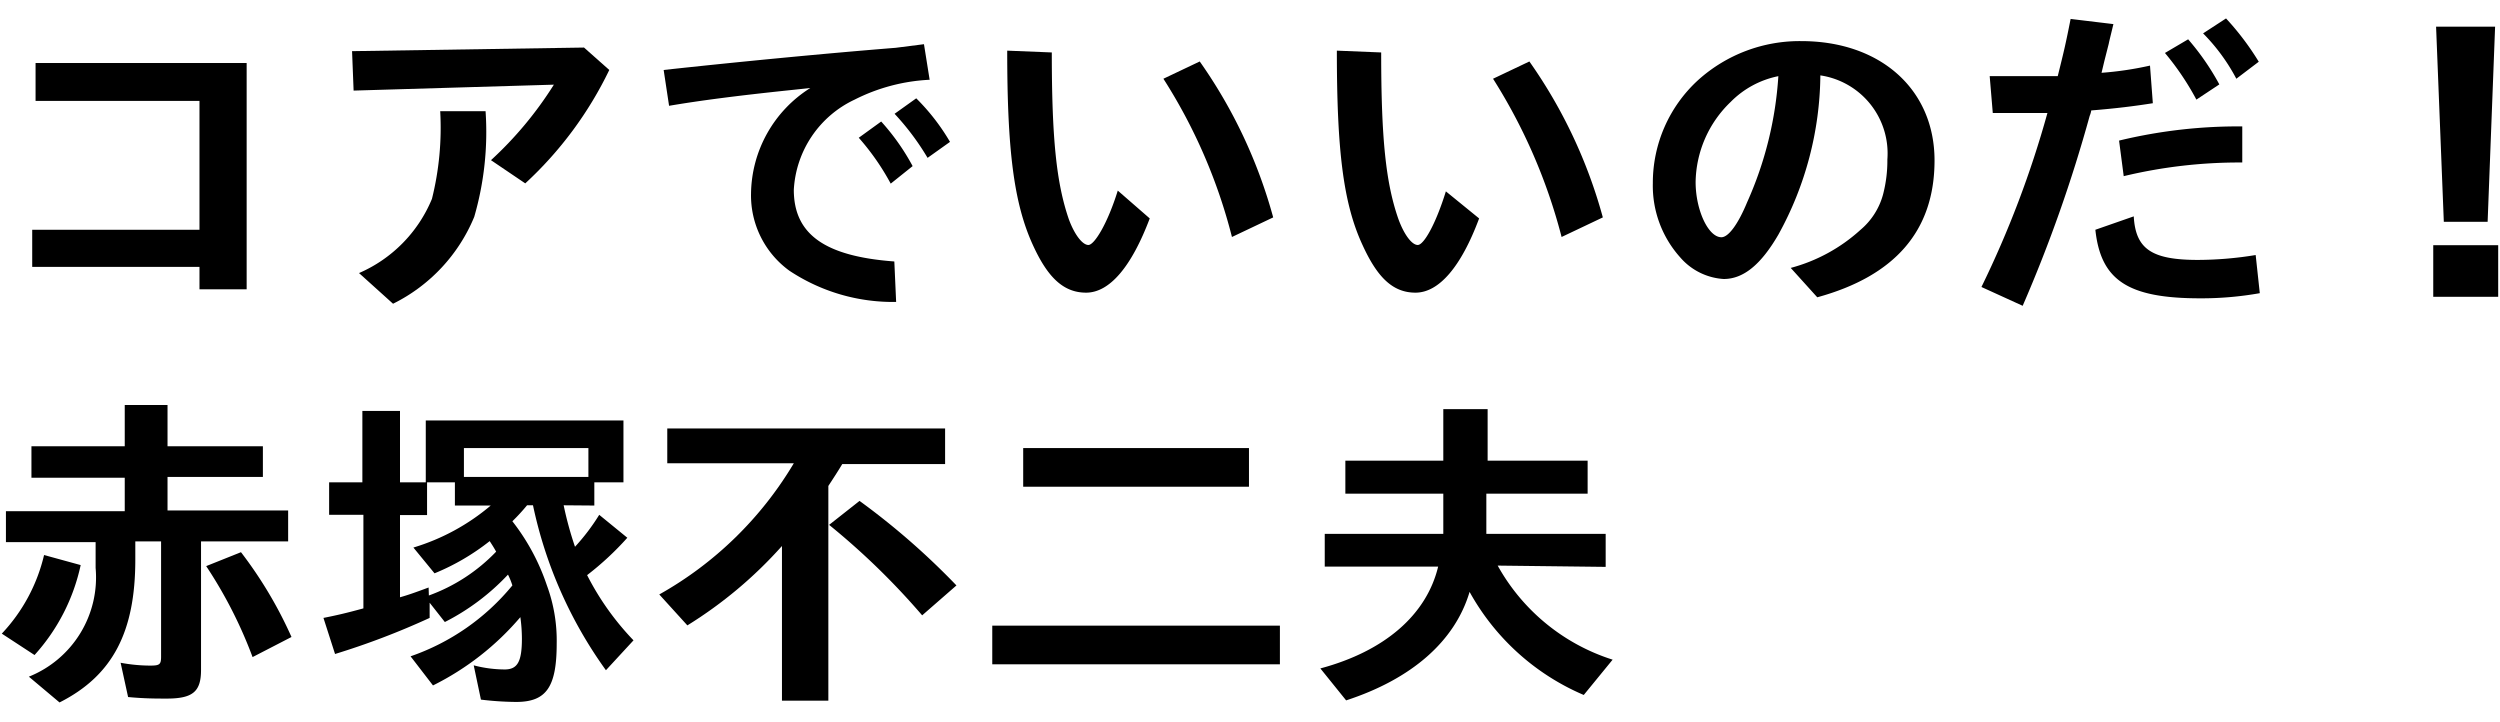
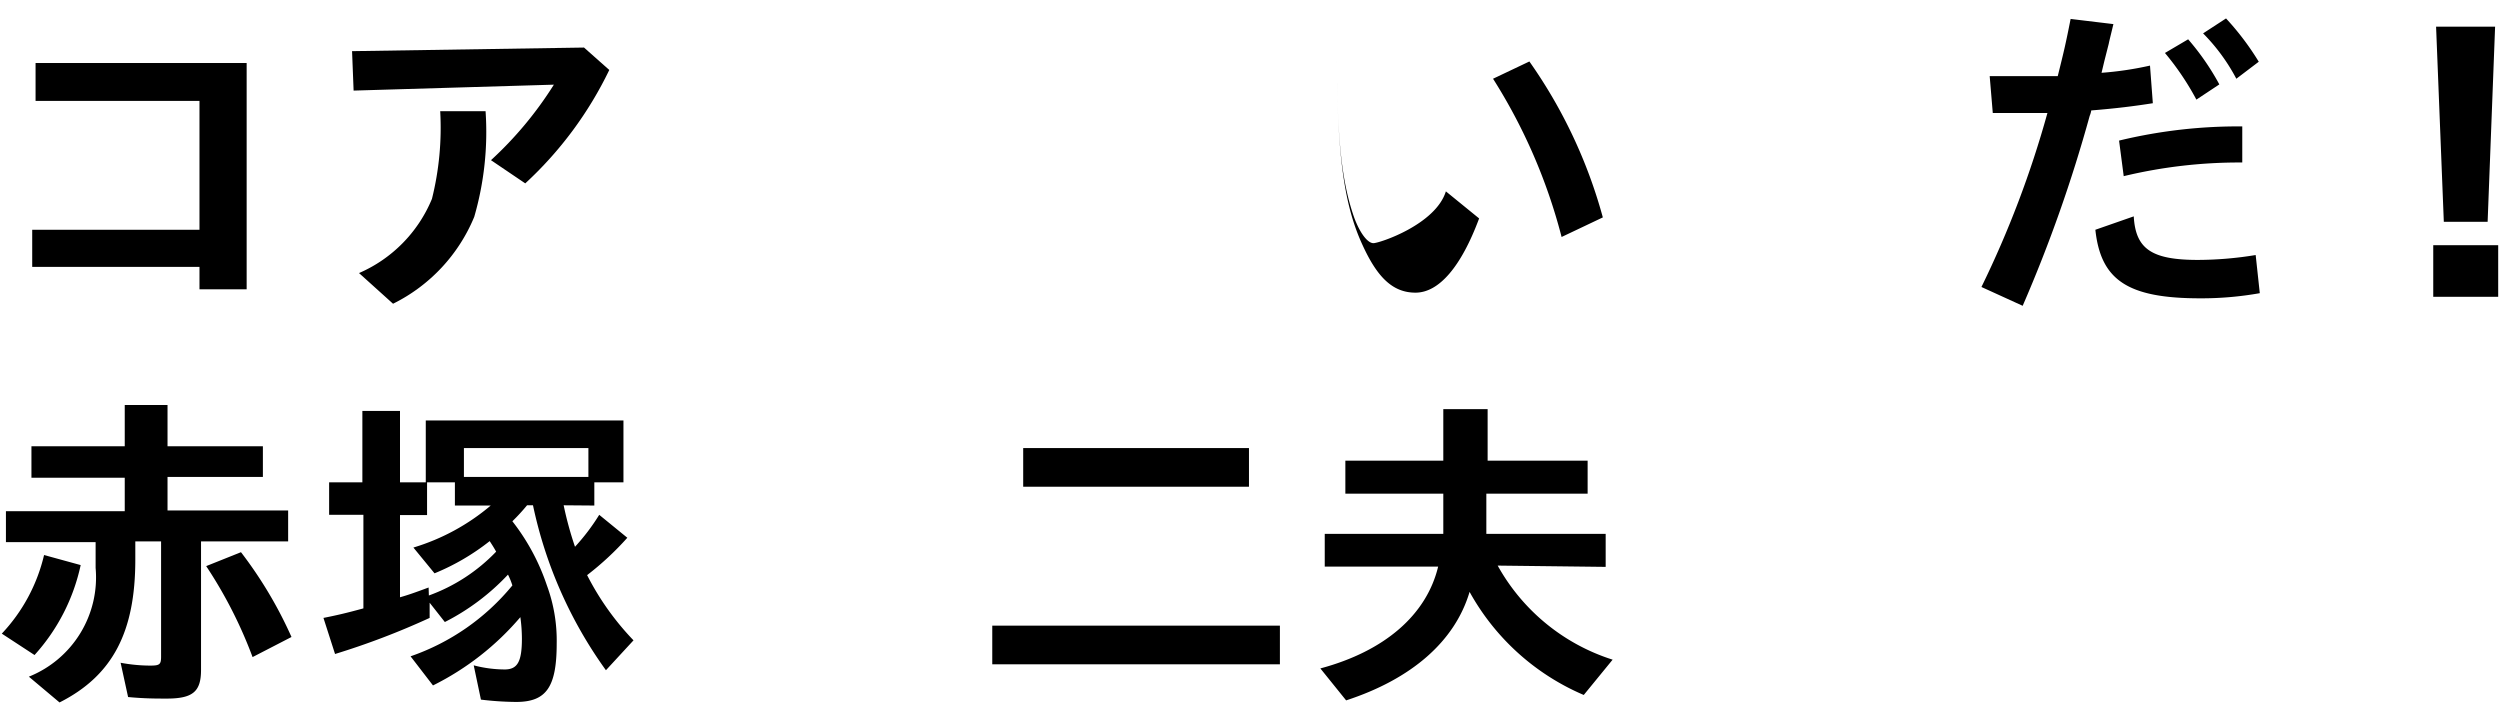
<svg xmlns="http://www.w3.org/2000/svg" id="レイヤー_1" data-name="レイヤー 1" viewBox="0 0 97 26.57" height="28" width="97">
  <title>アートボード 1</title>
  <path d="M9.57,10.51H7.74V9.64H1.25V8.2H7.74v-5H1.38V1.73H9.57Z" />
  <path d="M23.64,2a14.6,14.6,0,0,1-3.26,4.4L19.05,5.5a14.24,14.24,0,0,0,2.44-2.93l-7.77.23-.06-1.53,9-.14ZM13.93,9.88A5.37,5.37,0,0,0,16.76,7a11.39,11.39,0,0,0,.32-3.4h1.76a11.82,11.82,0,0,1-.44,4.1,6.55,6.55,0,0,1-3.15,3.37Z" />
-   <path d="M25.75,2c2.75-.3,6.13-.63,9-.86L35.85,1l.22,1.38a7.19,7.19,0,0,0-2.91.77,4.11,4.11,0,0,0-2.36,3.5c0,1.73,1.21,2.58,3.9,2.78L34.77,11a7.27,7.27,0,0,1-4.14-1.21,3.61,3.61,0,0,1-1.49-3,4.91,4.91,0,0,1,2.3-4.09l-.85.09c-2,.21-3.46.4-4.63.6Zm8.81,4.41a9.41,9.41,0,0,0-1.24-1.78L34.19,4a8.68,8.68,0,0,1,1.22,1.73Zm1.43-1a9.89,9.89,0,0,0-1.28-1.71l.84-.6a8.23,8.23,0,0,1,1.31,1.69Z" />
-   <path d="M44.61,7.76c-.71,1.88-1.56,2.88-2.47,2.88S40.63,10,40.08,8.8c-.75-1.63-1-3.72-1-7.55l1.73.07c0,3.36.18,5.07.66,6.47.22.6.53,1,.76,1s.74-.82,1.14-2.11Zm3.19.72a20.92,20.92,0,0,0-2.66-6.14l1.41-.67A19.3,19.3,0,0,1,49.4,7.72Z" />
-   <path d="M57.39,7.76c-.7,1.88-1.56,2.88-2.47,2.88S53.42,10,52.87,8.8c-.76-1.63-1-3.72-1-7.55l1.72.07c0,3.36.18,5.07.67,6.47.22.6.52,1,.75,1S55.7,8,56.1,6.71Zm3.2.72a21.46,21.46,0,0,0-2.66-6.14l1.41-.67a19.3,19.3,0,0,1,2.85,6.05Z" />
-   <path d="M69.48,9.68A6.51,6.51,0,0,0,72.19,8.2a2.72,2.72,0,0,0,.87-1.36,5.19,5.19,0,0,0,.17-1.37,3.06,3.06,0,0,0-2.6-3.26A13,13,0,0,1,69,8.39c-.68,1.17-1.36,1.72-2.12,1.72a2.42,2.42,0,0,1-1.68-.83,4.16,4.16,0,0,1-1.07-2.89,5.4,5.4,0,0,1,1.76-4,5.88,5.88,0,0,1,4-1.51c3.08,0,5.17,1.88,5.17,4.63S73.5,10,70.51,10.82ZM65.79,6.35c0,1.08.49,2.14,1,2.14.27,0,.64-.49,1-1.36A14.11,14.11,0,0,0,69,2.24a3.59,3.59,0,0,0-1.85,1A4.39,4.39,0,0,0,65.79,6.35Z" />
+   <path d="M57.39,7.76c-.7,1.88-1.56,2.88-2.47,2.88S53.42,10,52.87,8.8c-.76-1.63-1-3.72-1-7.55c0,3.36.18,5.07.67,6.47.22.6.52,1,.75,1S55.7,8,56.1,6.71Zm3.2.72a21.46,21.46,0,0,0-2.66-6.14l1.41-.67a19.3,19.3,0,0,1,2.85,6.05Z" />
  <path d="M77.2,2.24h1.11c.61,0,1,0,1.53,0,.25-1,.31-1.26.5-2.22L82,.22c-.09.38-.16.65-.18.76l-.17.67-.11.46a12.92,12.92,0,0,0,1.88-.28l.11,1.46c-.7.11-1.4.2-2.39.28a.83.83,0,0,1-.06.21,55.35,55.35,0,0,1-2.6,7.37l-1.6-.73a39.15,39.15,0,0,0,2.56-6.75H79l-.68,0h-1Zm10.48,8.42a12.91,12.91,0,0,1-2.31.2c-2.81,0-3.86-.7-4.07-2.66l1.49-.52c.07,1.27.7,1.69,2.49,1.69a14,14,0,0,0,2.24-.19ZM82.22,4.74A19.62,19.62,0,0,1,87,4.19v1.4a19.16,19.16,0,0,0-4.6.53Zm3-1.59A10.51,10.51,0,0,0,84,1.34l.9-.53a9.69,9.69,0,0,1,1.21,1.75Zm1.55-.81A7.38,7.38,0,0,0,85.48.58L86.37,0a10.56,10.56,0,0,1,1.27,1.68Z" />
  <path d="M96.93,8.8v2H94.41v-2ZM96.81.32l-.29,7.57h-1.7L94.52.32Z" />
  <path d="M.07,23.87a6.66,6.66,0,0,0,1.64-3.05l1.42.39A7.56,7.56,0,0,1,1.34,24.7ZM7.8,25.28c0,.84-.32,1.11-1.33,1.11-.41,0-.87,0-1.5-.06L4.68,25a6.27,6.27,0,0,0,1.16.11c.36,0,.41-.05.41-.35V20.29h-1V21c0,2.78-.86,4.49-2.94,5.54l-1.19-1a4.15,4.15,0,0,0,2.59-4.22v-1H.23v-1.2H4.84v-1.3H1.22V16.6H4.84V15H6.5V16.6h3.7v1.19H6.5v1.3h4.68v1.2H7.8Zm2-.5A17.31,17.31,0,0,0,8,21.25l1.35-.54A16.29,16.29,0,0,1,11.31,24Z" />
  <path d="M21.87,18.89a13.4,13.4,0,0,0,.44,1.61,8.09,8.09,0,0,0,.94-1.24l1.09.89a11.44,11.44,0,0,1-1.56,1.45,10.57,10.57,0,0,0,1.8,2.53l-1.07,1.16a16.89,16.89,0,0,1-2.83-6.4h-.23a7.72,7.72,0,0,1-.57.62A8.35,8.35,0,0,1,21.22,22a6.19,6.19,0,0,1,.38,2.25c0,1.69-.4,2.27-1.57,2.27a11.9,11.9,0,0,1-1.37-.09l-.28-1.33a4.76,4.76,0,0,0,1.2.16c.5,0,.67-.3.67-1.2a6.2,6.2,0,0,0-.06-.83,10.7,10.7,0,0,1-3.39,2.65l-.87-1.13A8.84,8.84,0,0,0,19.88,22a2.64,2.64,0,0,0-.17-.42,8.86,8.86,0,0,1-2.45,1.84l-.59-.75,0,.59A29.51,29.51,0,0,1,13,24.66l-.45-1.4c.5-.1.86-.18,1.55-.37V19.26H12.77V18h1.29V15.23h1.46V18h1v-2.4h7.67V18H23.06v.9Zm-5.23,3.5a6.84,6.84,0,0,0,2.61-1.7c-.07-.13-.14-.24-.25-.41a8.85,8.85,0,0,1-2.14,1.25l-.82-1a8.37,8.37,0,0,0,3-1.63H17.65V18H16.57v1.27H15.52v3.19c.31-.09.52-.16,1.11-.38ZM18,16.67v1.12h4.83V16.67Z" />
-   <path d="M32.68,17.29c-.16.27-.39.62-.54.85v8.33h-1.8v-6a16.65,16.65,0,0,1-3.67,3.08l-1.09-1.2a14.11,14.11,0,0,0,5.22-5.09H25.89V15.91H36.67v1.38Zm3.1,5.87a28,28,0,0,0-3.61-3.51l1.18-.93A28.24,28.24,0,0,1,37.11,22Z" />
  <path d="M49.66,23.56v1.5H38.5v-1.5Zm-1.2-6.89v1.5H39.7v-1.5Z" />
  <path d="M58.11,21.23a7.8,7.8,0,0,0,4.46,3.65l-1.12,1.37a9.17,9.17,0,0,1-4.43-4c-.57,1.92-2.25,3.38-4.79,4.21l-1-1.24c2.5-.67,4.12-2.08,4.57-3.95H51.4V20H56V18.44h-3.8V17.16H56v-2h1.72v2h3.88v1.28H57.67V20H62.3v1.28Z" />
</svg>